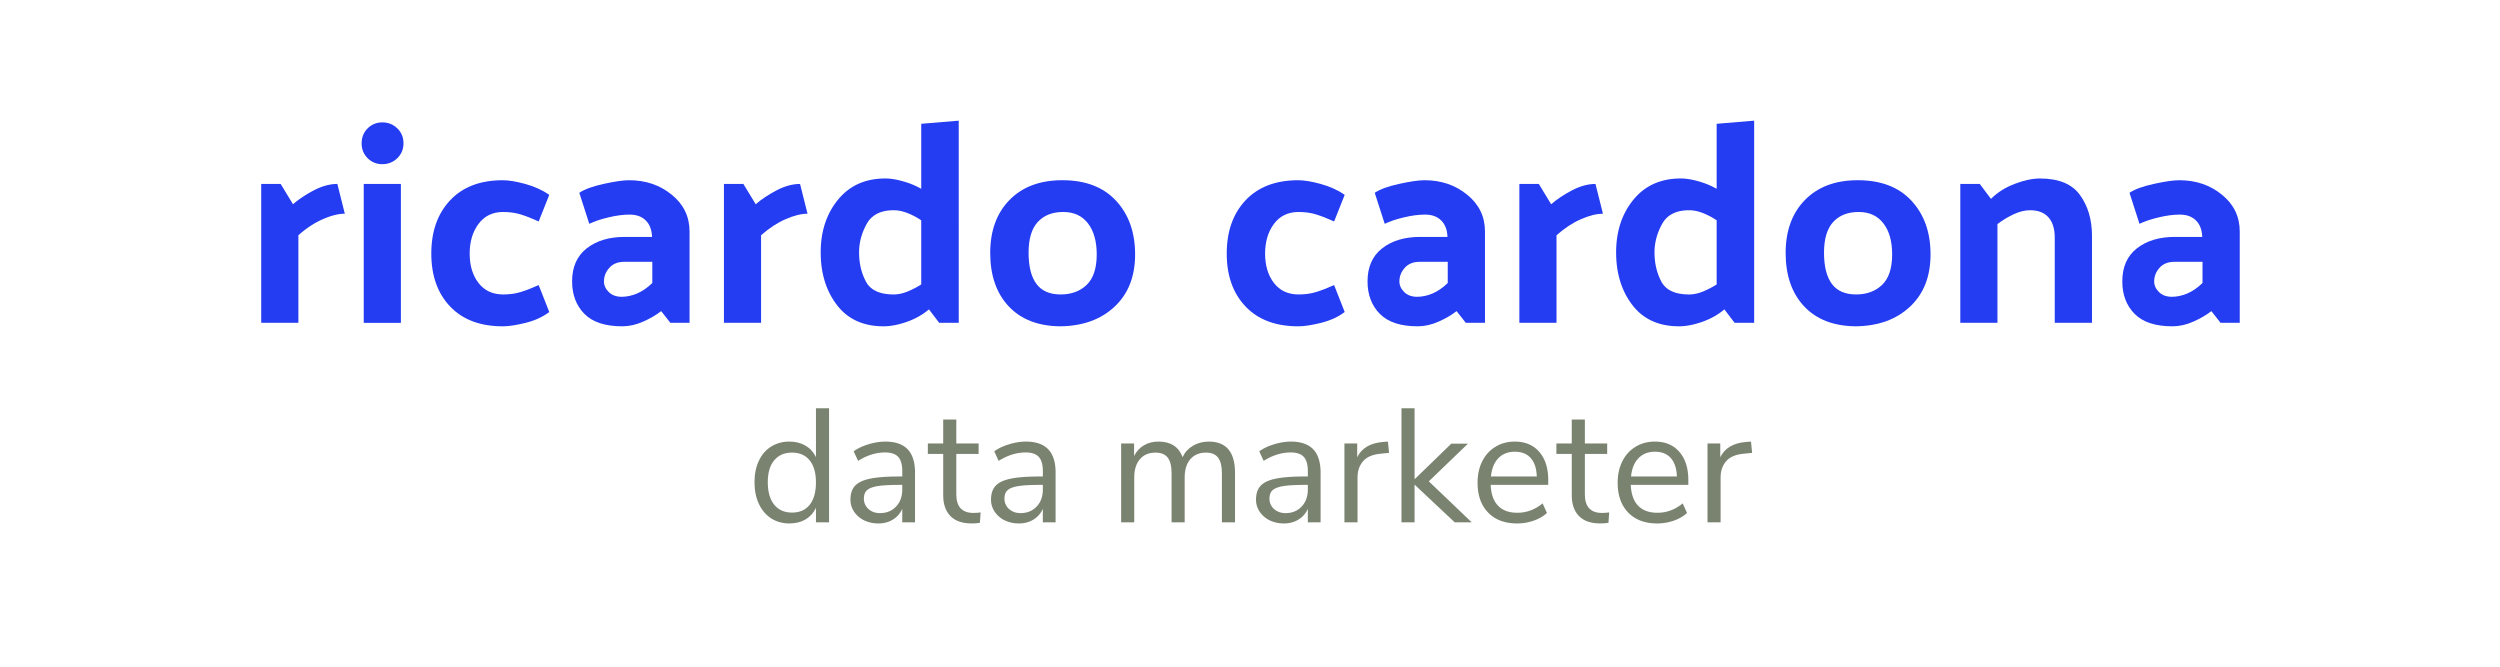
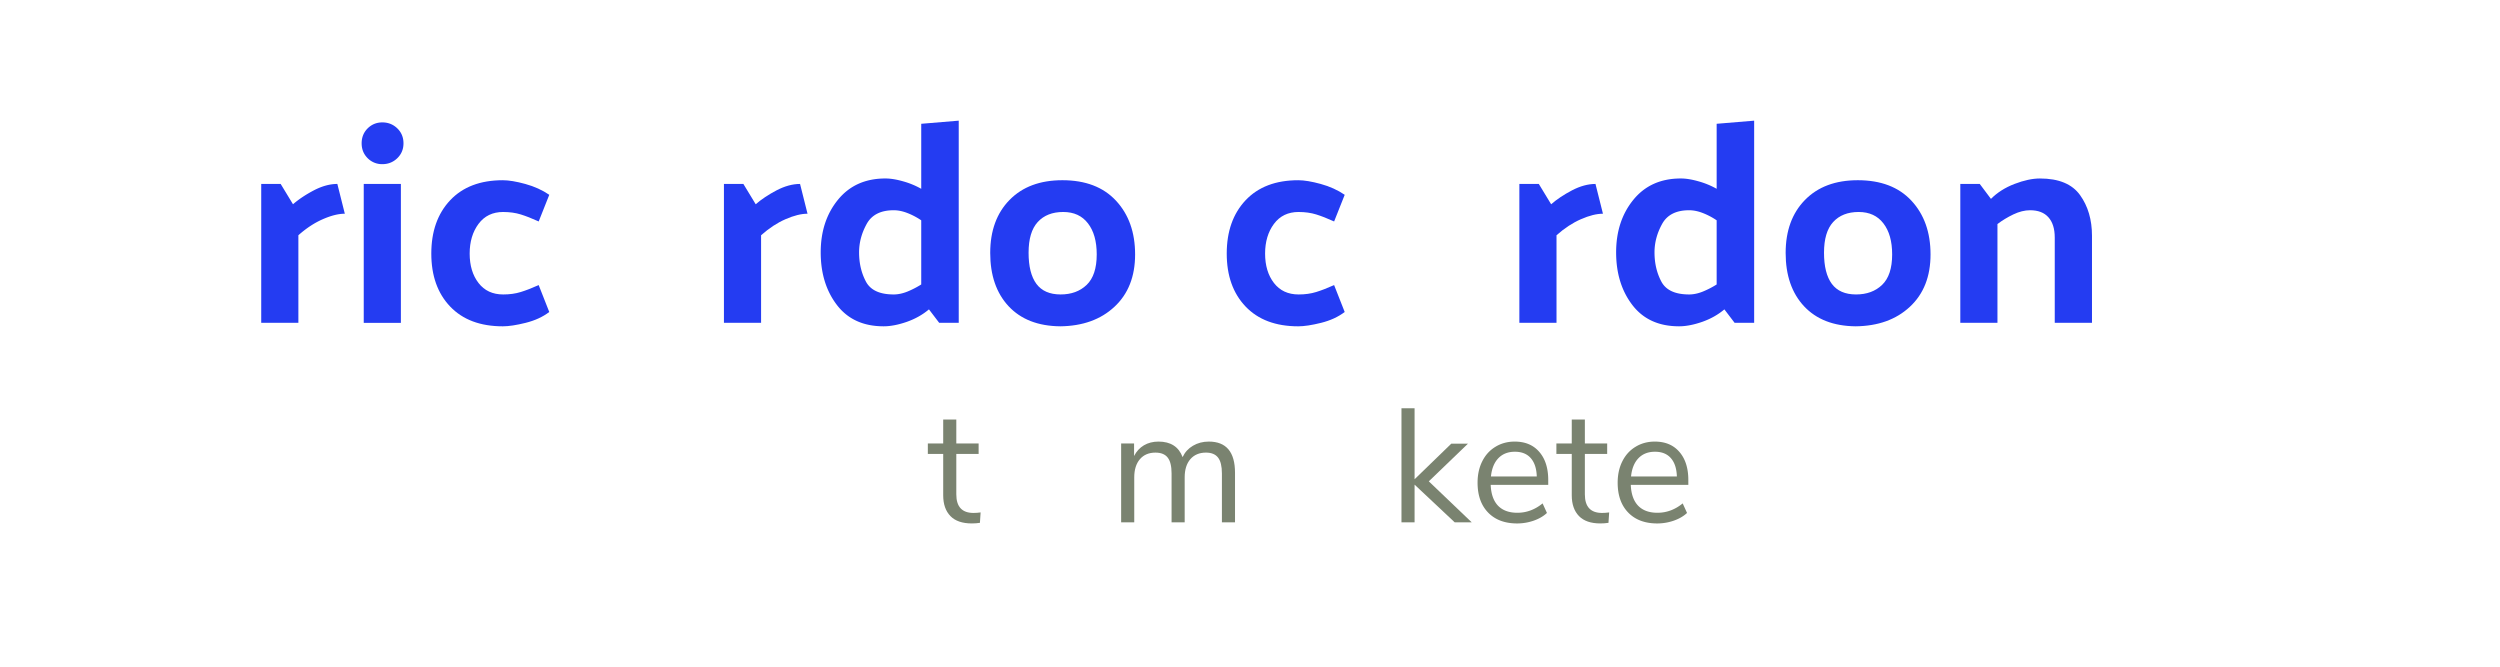
<svg xmlns="http://www.w3.org/2000/svg" width="600" zoomAndPan="magnify" viewBox="0 0 450 120" height="160" preserveAspectRatio="xMidYMid meet">
  <g fill="#243cf2">
    <path d="M60.723 33.11l1.344 5.359c-1.137 0-2.453.328-3.953.984-1.492.648-2.961 1.609-4.406 2.891V58.11H47.02v-25h3.5l2.219 3.656c1.031-.895 2.281-1.727 3.75-2.5 1.477-.77 2.891-1.156 4.234-1.156zm8.092-11.078c1.063 0 1.961.359 2.703 1.078s1.109 1.617 1.109 2.688c0 1.063-.371 1.953-1.109 2.672s-1.641 1.078-2.703 1.078a3.62 3.62 0 0 1-2.641-1.078c-.719-.719-1.078-1.609-1.078-2.672 0-1.07.359-1.969 1.078-2.687.727-.719 1.609-1.078 2.641-1.078zm3.344 11.078v25h-6.687v-25zm0 0" />
    <use href="#B" />
    <use href="#C" />
    <use href="#D" />
    <use href="#E" />
    <use href="#F" />
    <use href="#B" x="143.177" />
    <use href="#C" x="143.177" />
    <use href="#D" x="143.177" />
    <use href="#E" x="143.176" />
    <use href="#F" x="143.177" />
    <path d="M358.371 35.798c1.125-1.133 2.535-2.031 4.234-2.687 1.707-.656 3.234-.984 4.578-.984 3.395 0 5.805 1 7.234 3 1.426 1.992 2.141 4.43 2.141 7.313V58.11h-6.703V42.751c0-1.582-.383-2.797-1.141-3.641-.75-.844-1.852-1.266-3.297-1.266-.961 0-1.965.25-3.016.75-1.043.5-1.996 1.078-2.859 1.734V58.11h-6.687v-25h3.5zm0 0" />
    <use href="#C" x="279.035" />
  </g>
  <g fill="#7a8370">
-     <path d="M149.231 73.485v20.531h-2.359v-2.594c-.43.898-1.055 1.59-1.875 2.078-.824.48-1.793.719-2.906.719-1.242 0-2.34-.305-3.297-.922-.949-.625-1.684-1.492-2.203-2.609-.523-1.125-.781-2.422-.781-3.891 0-1.457.258-2.738.781-3.844.52-1.113 1.254-1.969 2.203-2.562.957-.602 2.055-.906 3.297-.906 1.113 0 2.082.246 2.906.734.82.48 1.445 1.168 1.875 2.063v-8.797zm-6.672 18.781c1.383 0 2.445-.469 3.188-1.406.75-.945 1.125-2.285 1.125-4.016 0-1.719-.375-3.039-1.125-3.969-.742-.937-1.805-1.406-3.187-1.406-1.375 0-2.449.469-3.219 1.406-.762.93-1.141 2.234-1.141 3.922 0 1.73.379 3.074 1.141 4.031.77.961 1.844 1.438 3.219 1.438zm0 0" />
    <use href="#G" />
    <use href="#H" />
    <use href="#G" x="25.304" />
    <path d="M217.584 79.485c3.145 0 4.719 1.875 4.719 5.625v8.906h-2.359v-8.797c0-1.301-.23-2.25-.687-2.844-.461-.602-1.187-.906-2.187-.906-1.187 0-2.125.398-2.812 1.188-.68.793-1.016 1.883-1.016 3.266v8.094h-2.359v-8.797c0-1.32-.234-2.273-.703-2.859-.461-.594-1.195-.891-2.203-.891-1.187 0-2.121.398-2.797 1.188s-1.016 1.883-1.016 3.266v8.094h-2.359V79.829h2.328v2.25c.426-.832 1.016-1.473 1.766-1.922.758-.445 1.633-.672 2.625-.672 2.195 0 3.645.934 4.344 2.797.406-.875 1.023-1.555 1.859-2.047.844-.5 1.797-.75 2.859-.75zm0 0" />
    <use href="#G" x="73.003" />
    <use href="#I" />
    <path d="M264.905 94.016h-3.062l-7.219-6.781v6.781h-2.359V73.485h2.359v12.781l6.609-6.406h3l-7.047 6.781zm0 0" />
    <use href="#J" />
    <use href="#H" x="113.14" />
    <use href="#J" x="25.217" />
    <use href="#I" x="65.353" />
  </g>
  <defs>
    <path id="B" d="M90.571 38.157c-1.898 0-3.375.715-4.437 2.141s-1.594 3.211-1.594 5.344c0 2.156.531 3.922 1.594 5.297s2.539 2.063 4.438 2.063c1.164 0 2.219-.145 3.156-.437.945-.289 2.023-.707 3.234-1.25l1.906 4.844c-1.168.887-2.586 1.539-4.25 1.953s-3.039.625-4.109.625c-4.055 0-7.215-1.187-9.484-3.562-2.262-2.375-3.391-5.551-3.391-9.531 0-3.988 1.129-7.187 3.391-9.594 2.27-2.406 5.43-3.609 9.484-3.609 1.07 0 2.422.227 4.047.672 1.633.449 3.07 1.102 4.313 1.953l-1.906 4.797c-1.211-.551-2.289-.973-3.234-1.266-.937-.289-1.992-.437-3.156-.437zm0 0" />
-     <path id="C" d="M108.713 50.641c0 .719.289 1.367.875 1.938.582.563 1.352.844 2.313.844.926 0 1.863-.203 2.813-.609.945-.414 1.848-1.039 2.703-1.875v-3.812h-5.047c-1.168 0-2.07.367-2.703 1.094-.637.719-.953 1.527-.953 2.422zm3.297 8.094c-3.062 0-5.336-.742-6.812-2.234-1.48-1.5-2.219-3.453-2.219-5.859 0-2.582.875-4.562 2.625-5.937 1.758-1.375 4.047-2.062 6.859-2.062h4.906c-.043-1.27-.418-2.254-1.125-2.953-.699-.707-1.668-1.062-2.906-1.062-1.168 0-2.437.168-3.812.5-1.375.324-2.527.711-3.453 1.156l-1.797-5.578c.957-.645 2.426-1.18 4.406-1.609 1.977-.437 3.5-.656 4.563-.656 2.988 0 5.547.871 7.672 2.609 2.133 1.73 3.203 3.938 3.203 6.625V58.11h-3.453l-1.656-2.109c-.93.719-2.023 1.355-3.281 1.906-1.25.551-2.492.828-3.719.828zm0 0" />
    <path id="D" d="M144.01 33.11l1.344 5.359c-1.137 0-2.453.328-3.953.984-1.492.648-2.961 1.609-4.406 2.891V58.11h-6.687v-25h3.5l2.219 3.656c1.031-.895 2.281-1.727 3.75-2.5 1.477-.77 2.891-1.156 4.234-1.156zm0 0" />
    <path id="E" d="M160.869 37.844c-2.344 0-3.969.828-4.875 2.484-.906 1.648-1.359 3.344-1.359 5.094 0 1.961.41 3.715 1.234 5.266.82 1.543 2.488 2.313 5 2.313.789 0 1.625-.176 2.5-.531a16.3 16.3 0 0 0 2.453-1.266V39.657a12.36 12.36 0 0 0-2.453-1.297c-.875-.344-1.711-.516-2.5-.516zm11.703-16.125V58.11h-3.516l-1.844-2.422c-1.137.961-2.469 1.711-4 2.25-1.531.531-2.918.797-4.156.797-3.637 0-6.434-1.27-8.391-3.812-1.961-2.551-2.937-5.719-2.937-9.5 0-3.77 1.035-6.926 3.109-9.469 2.082-2.551 4.926-3.828 8.531-3.828.926 0 1.973.168 3.141.5a14.62 14.62 0 0 1 3.313 1.359V22.282zm0 0" />
    <path id="F" d="M190.817 58.735c-3.961-.043-7.047-1.242-9.266-3.609-2.211-2.375-3.312-5.57-3.312-9.594 0-3.988 1.156-7.164 3.469-9.531 2.32-2.375 5.492-3.562 9.516-3.562 4.156 0 7.375 1.23 9.656 3.688 2.289 2.461 3.438 5.684 3.438 9.672 0 3.98-1.242 7.121-3.719 9.422-2.469 2.305-5.73 3.473-9.781 3.516zm6.594-12.937c0-2.375-.527-4.238-1.578-5.594-1.043-1.363-2.527-2.047-4.453-2.047-1.961 0-3.492.605-4.594 1.813-1.094 1.199-1.641 3.039-1.641 5.516 0 2.469.469 4.34 1.406 5.609.945 1.273 2.398 1.906 4.359 1.906 1.926 0 3.488-.57 4.688-1.719 1.207-1.156 1.813-2.984 1.813-5.484zm0 0" />
-     <path id="G" d="M159.345 79.485c1.801 0 3.145.465 4.031 1.391.883.918 1.328 2.32 1.328 4.203v8.938h-2.297v-2.422c-.375.836-.945 1.48-1.703 1.938-.75.461-1.621.688-2.609.688-.918 0-1.762-.184-2.531-.547a4.59 4.59 0 0 1-1.812-1.547c-.449-.664-.672-1.395-.672-2.187 0-1.062.27-1.891.813-2.484s1.43-1.02 2.672-1.281c1.25-.27 2.984-.406 5.203-.406h.641v-.953c0-1.187-.246-2.047-.734-2.578s-1.277-.797-2.359-.797c-1.637 0-3.258.508-4.859 1.516l-.797-1.719c.738-.531 1.629-.953 2.672-1.266 1.039-.32 2.047-.484 3.016-.484zm-.937 12.875c1.164 0 2.125-.391 2.875-1.172.75-.789 1.125-1.812 1.125-3.062v-.844h-.531c-1.711 0-3.012.074-3.906.219-.887.148-1.523.391-1.906.734-.375.344-.562.844-.562 1.5a2.43 2.43 0 0 0 .828 1.891c.551.492 1.242.734 2.078.734zm0 0" />
    <path id="H" d="M175.229 92.329c.426 0 .852-.031 1.281-.094l-.125 1.875c-.449.07-.934.109-1.453.109-1.711 0-2.996-.441-3.859-1.328-.867-.895-1.297-2.141-1.297-3.734v-7.453h-2.766v-1.875h2.766v-4.312h2.359v4.313h4.016v1.875h-4.016v7.281c0 2.23 1.031 3.344 3.094 3.344zm0 0" />
-     <path id="I" d="M250.029 81.516l-1.547.156c-1.449.137-2.5.594-3.156 1.375-.648.773-.969 1.73-.969 2.875v8.094h-2.359V79.829h2.297v2.484c.789-1.656 2.352-2.578 4.688-2.766l.844-.062zm0 0" />
    <path id="J" d="M278.682 87.282h-10.359c.07 1.656.516 2.906 1.328 3.75.82.844 1.977 1.266 3.469 1.266 1.656 0 3.172-.562 4.547-1.687l.781 1.719c-.617.586-1.414 1.047-2.391 1.391a9.11 9.11 0 0 1-2.969.5c-2.211 0-3.949-.648-5.219-1.953s-1.906-3.098-1.906-5.391c0-1.445.281-2.727.844-3.844.563-1.125 1.352-1.992 2.375-2.609 1.02-.625 2.176-.937 3.469-.937 1.883 0 3.359.621 4.422 1.859 1.07 1.23 1.609 2.918 1.609 5.063zm-6-5.969c-1.242 0-2.234.391-2.984 1.172-.742.773-1.184 1.867-1.328 3.281h8.25c-.043-1.426-.402-2.523-1.078-3.297s-1.633-1.156-2.859-1.156zm0 0" />
  </defs>
</svg>